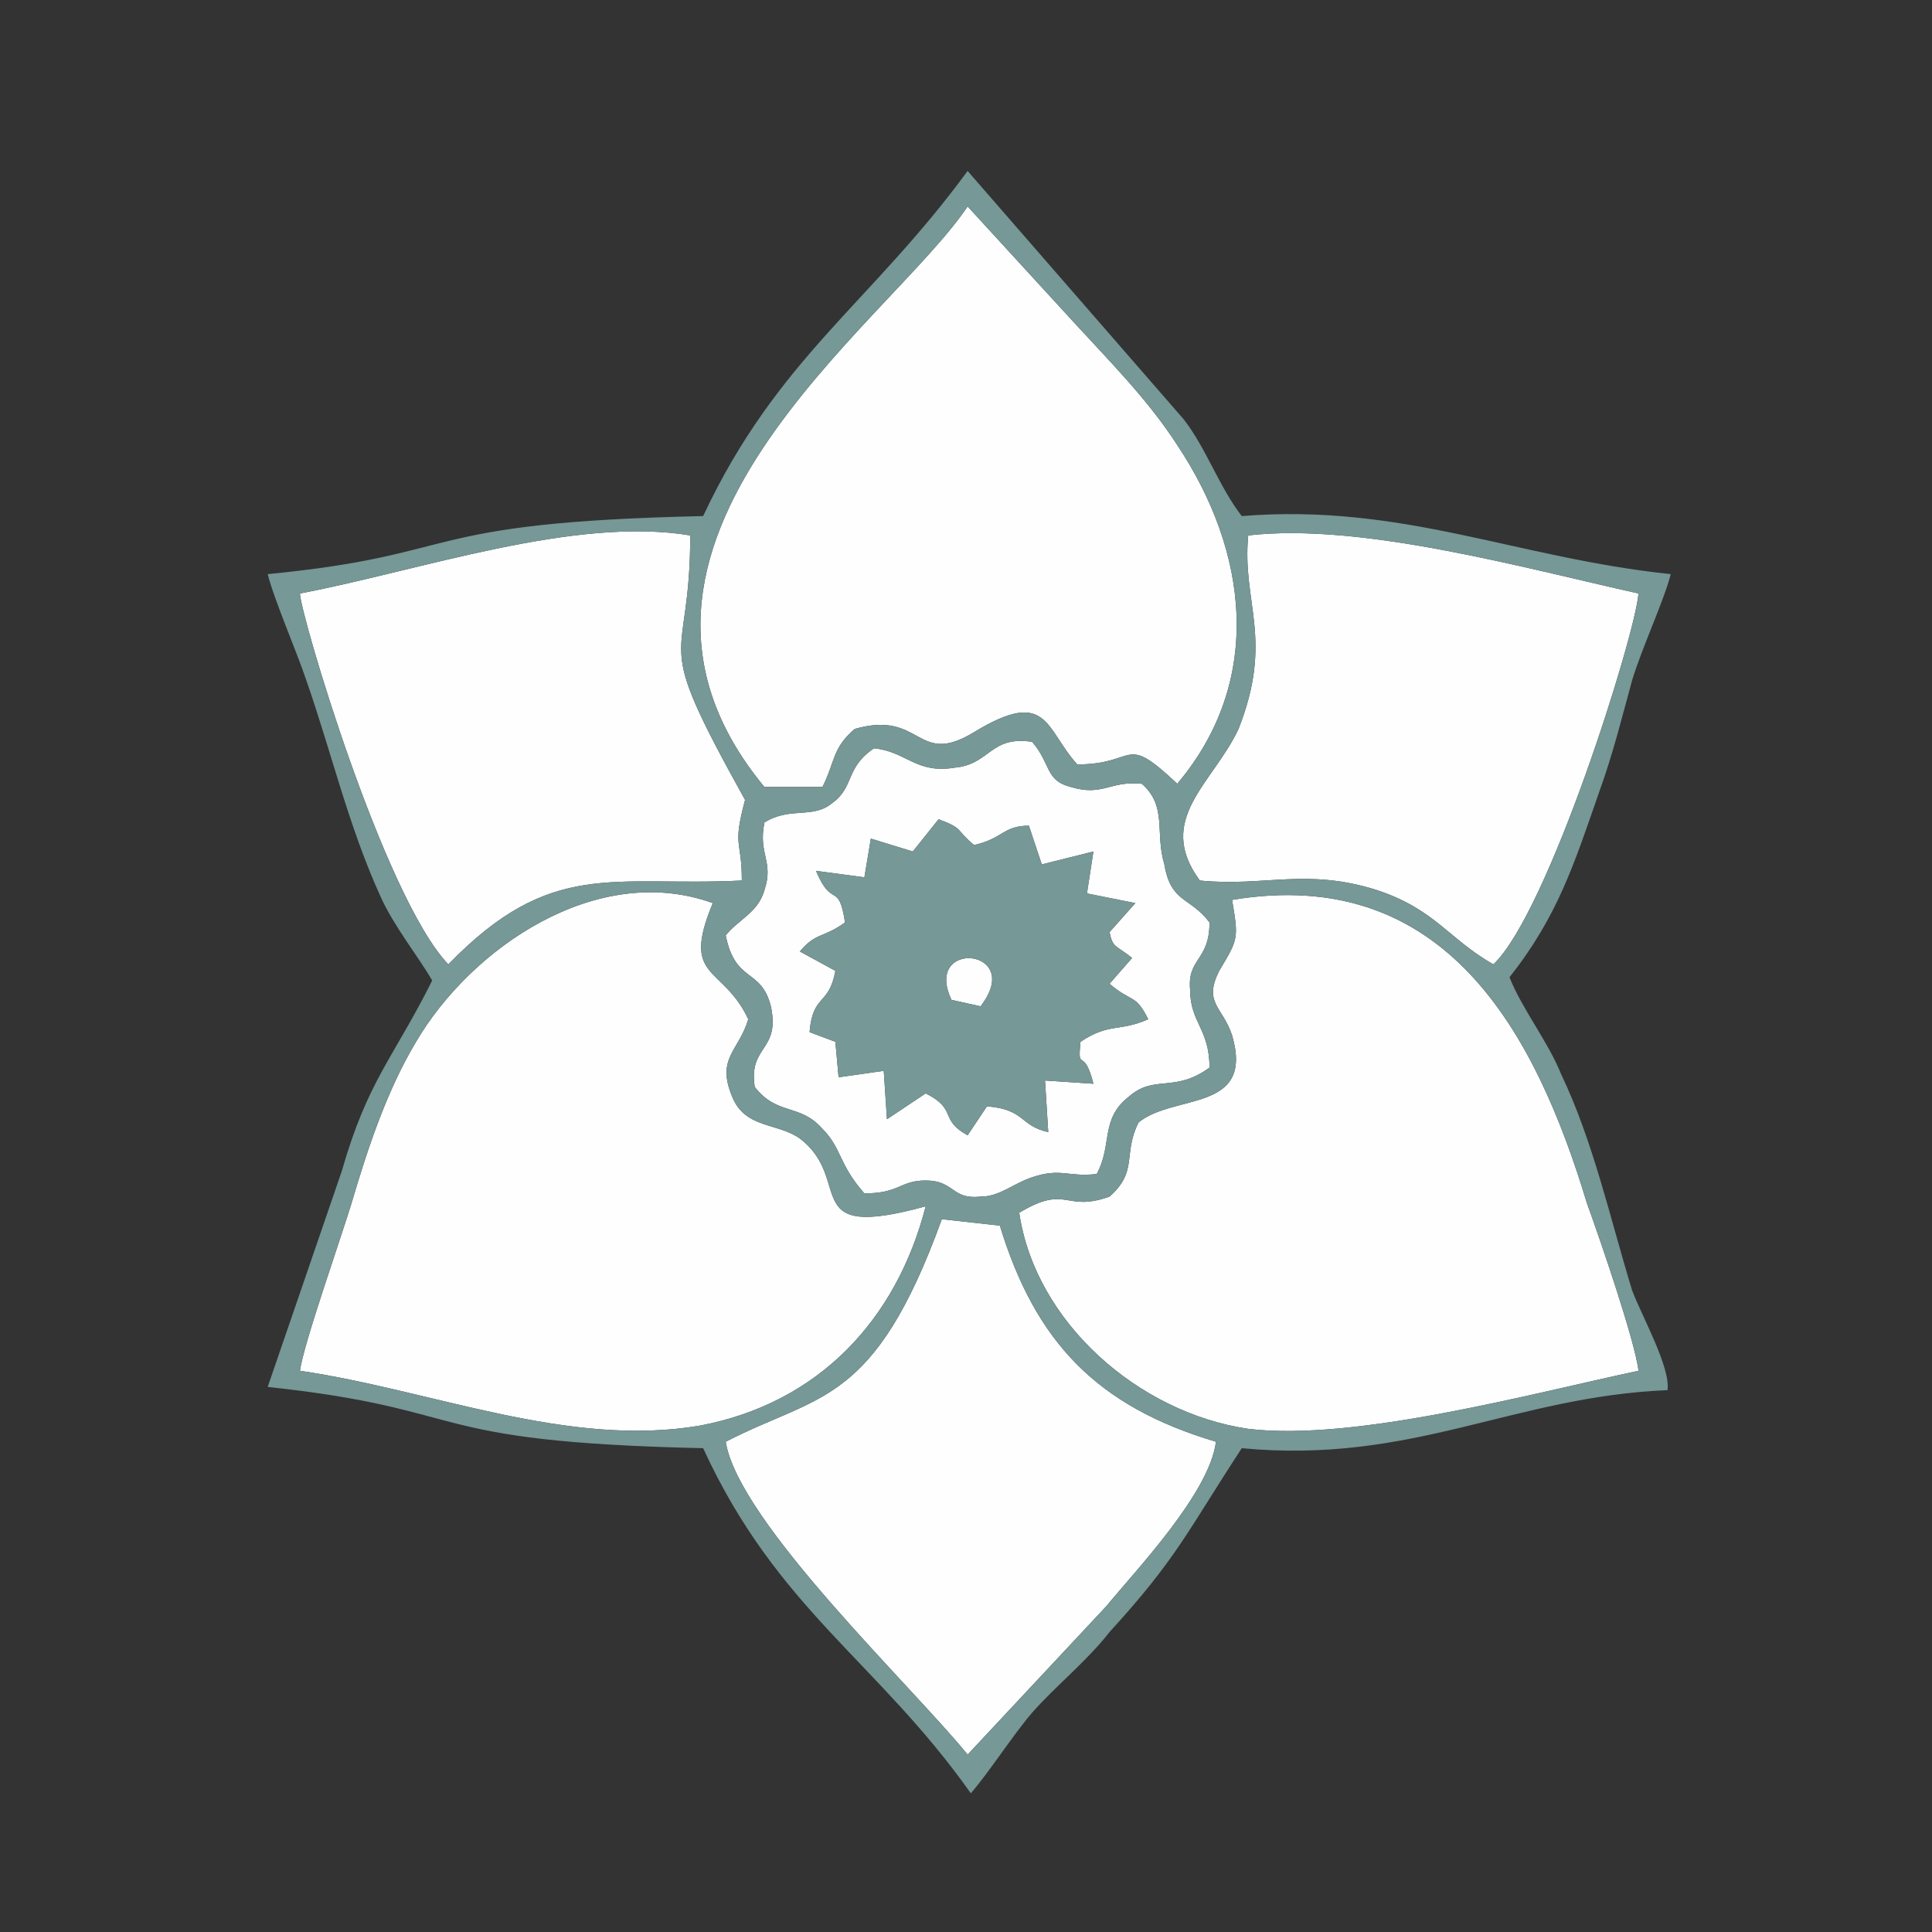
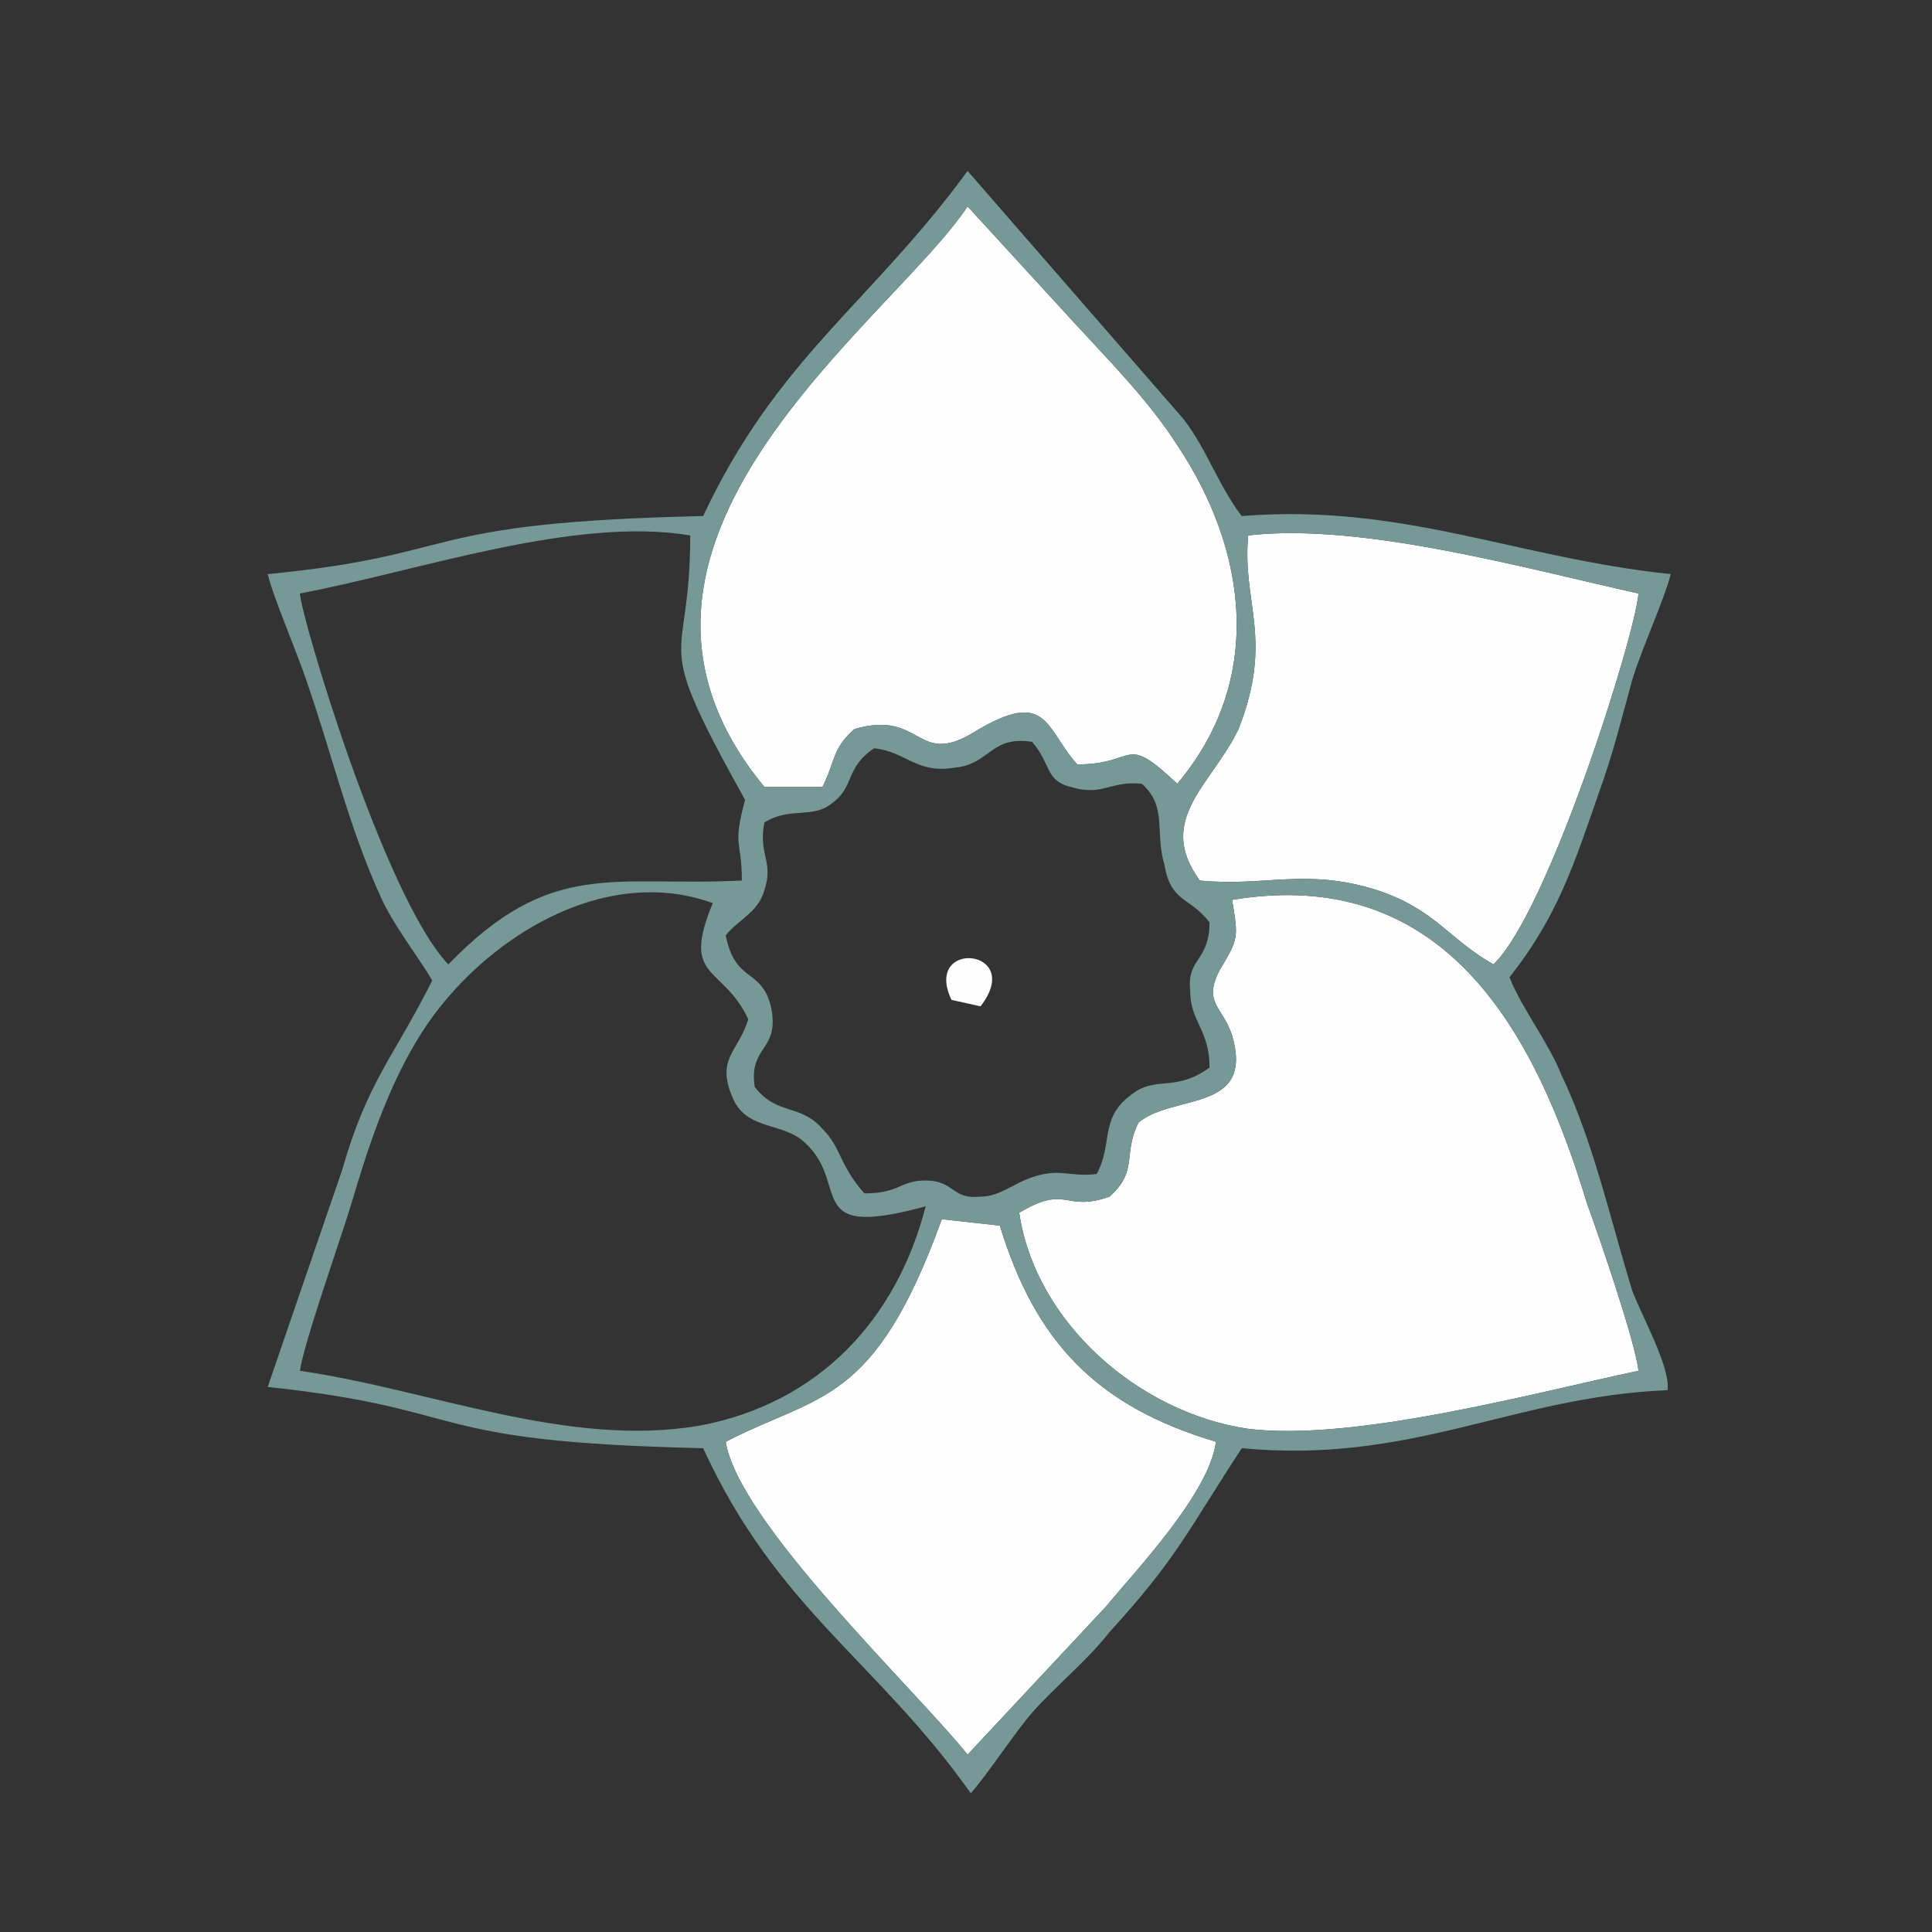
<svg xmlns="http://www.w3.org/2000/svg" xml:space="preserve" width="208px" height="208px" version="1.1" style="shape-rendering:geometricPrecision; text-rendering:geometricPrecision; image-rendering:optimizeQuality; fill-rule:evenodd; clip-rule:evenodd" viewBox="0 0 599 599">
  <rect x="0" y="0" width="599" height="599" fill="#333333" stroke="none" />
  <defs>
    <style type="text/css"> .fil2 {fill:none} .fil1 {fill:#769897} .fil0 {fill:#FEFEFE} </style>
  </defs>
  <g id="Слой_x0020_1">
-     <path class="fil0" d="M232 316c-8,-17 -21,-12 -11,-36 -36,-13 -75,14 -92,43 -9,15 -15,33 -20,50 -3,10 -15,44 -16,52 41,6 83,24 124,17 37,-7 61,-33 70,-68 -40,11 -22,-8 -39,-21 -7,-5 -17,-3 -21,-13 -5,-12 2,-14 5,-24z" />
    <path class="fil0" d="M382 279c2,12 2,12 -4,22 -5,10 1,11 4,20 7,24 -18,18 -29,27 -5,10 0,15 -9,23 -14,5 -13,-4 -28,5 5,34 37,62 71,67 33,4 88,-11 121,-18 -1,-9 -12,-41 -16,-52 -16,-53 -44,-105 -110,-94z" />
    <path class="fil0" d="M237 244l18 0c4,-8 3,-12 10,-18 21,-6 19,12 37,1 23,-14 22,-1 32,10 19,0 14,-10 31,6 27,-32 22,-72 0,-105 -9,-14 -21,-26 -32,-38l-33 -36c-24,36 -125,105 -63,180z" />
    <path class="fil0" d="M343 498c9,-11 32,-35 34,-51 -37,-11 -56,-31 -67,-67l-18 -2c-21,58 -38,54 -67,69 4,25 58,76 75,97l43 -46z" />
    <path class="fil0" d="M508 184c-36,-8 -86,-22 -121,-18 -2,21 8,32 -3,60 -8,17 -26,28 -12,47 20,2 33,-4 55,3 18,6 22,15 36,23 17,-16 44,-102 45,-115z" />
-     <path class="fil0" d="M231 248c-30,-54 -17,-39 -17,-82 -36,-6 -84,11 -121,18 0,6 26,94 46,115 32,-33 51,-24 91,-26 0,-13 -3,-10 1,-25z" />
-     <path class="fil0" d="M291 254c8,3 5,3 11,8 9,-2 9,-6 17,-6l4 12 16 -4 -2 13 15 3 -8 9c1,5 2,4 7,8l-7 8c7,6 8,3 12,11 -9,4 -12,1 -21,7 -1,10 1,1 4,13l-15 -1 1 16c-9,-2 -7,-7 -19,-8l-6 9c-9,-5 -3,-8 -13,-13l-12 8 -1 -15 -14 2 -1 -11 -8 -3c1,-12 6,-8 8,-19l-11 -6c5,-6 7,-4 14,-9 -2,-13 -4,-4 -9,-16l15 2 2 -12 13 4 8 -10zm-52 58c3,14 -7,12 -5,25 7,9 14,5 21,13 6,6 5,11 13,20 11,0 11,-4 19,-4 9,0 8,6 17,5 6,0 10,-4 16,-6 9,-3 11,0 20,-1 5,-9 1,-17 10,-24 8,-7 14,-1 25,-9 0,-12 -6,-14 -6,-24 -1,-10 6,-9 6,-21 -6,-8 -12,-6 -14,-18 -3,-10 1,-18 -7,-25 -10,-1 -12,4 -22,1 -8,-2 -6,-7 -12,-14 -13,-2 -13,7 -24,8 -12,2 -15,-5 -25,-6 -9,6 -6,12 -13,17 -6,5 -13,1 -21,6 -2,10 3,12 0,21 -2,7 -8,9 -12,14 3,15 11,10 14,22z" />
    <path class="fil0" d="M295 310l9 2c14,-18 -18,-21 -9,-2z" />
    <path class="fil1" d="M300 544c-17,-21 -71,-72 -75,-97 29,-15 46,-11 67,-69l18 2c11,36 30,56 67,67 -2,16 -25,40 -34,51l-43 46zm82 -265c66,-11 94,41 110,94 4,11 15,43 16,52 -33,7 -88,22 -121,18 -34,-5 -66,-33 -71,-67 15,-9 14,0 28,-5 9,-8 4,-13 9,-23 11,-9 36,-3 29,-27 -3,-9 -9,-10 -4,-20 6,-10 6,-10 4,-22zm-150 37c-3,10 -10,12 -5,24 4,10 14,8 21,13 17,13 -1,32 39,21 -9,35 -33,61 -70,68 -41,7 -83,-11 -124,-17 1,-8 13,-42 16,-52 5,-17 11,-35 20,-50 17,-29 56,-56 92,-43 -10,24 3,19 11,36zm5 -61c8,-5 15,-1 21,-6 7,-5 4,-11 13,-17 10,1 13,8 25,6 11,-1 11,-10 24,-8 6,7 4,12 12,14 10,3 12,-2 22,-1 8,7 4,15 7,25 2,12 8,10 14,18 0,12 -7,11 -6,21 0,10 6,12 6,24 -11,8 -17,2 -25,9 -9,7 -5,15 -10,24 -9,1 -11,-2 -20,1 -6,2 -10,6 -16,6 -9,1 -8,-5 -17,-5 -8,0 -8,4 -19,4 -8,-9 -7,-14 -13,-20 -7,-8 -14,-4 -21,-13 -2,-13 8,-11 5,-25 -3,-12 -11,-7 -14,-22 4,-5 10,-7 12,-14 3,-9 -2,-11 0,-21zm0 -11c-62,-75 39,-144 63,-180l33 36c11,12 23,24 32,38 22,33 27,73 0,105 -17,-16 -12,-6 -31,-6 -10,-11 -9,-24 -32,-10 -18,11 -16,-7 -37,-1 -7,6 -6,10 -10,18l-18 0zm150 -78c35,-4 85,10 121,18 -1,13 -28,99 -45,115 -14,-8 -18,-17 -36,-23 -22,-7 -35,-1 -55,-3 -14,-19 4,-30 12,-47 11,-28 1,-39 3,-60zm-156 82c-4,15 -1,12 -1,25 -40,2 -59,-7 -91,26 -20,-21 -46,-109 -46,-115 37,-7 85,-24 121,-18 0,43 -13,28 17,82zm-13 -88c-90,2 -73,12 -135,18 2,8 9,24 12,33 8,23 13,45 23,67 4,9 12,19 16,26 -12,24 -20,31 -28,59l-23 67c65,7 46,17 135,19 23,50 54,66 83,107 6,-7 13,-18 19,-25 7,-8 17,-16 24,-25 21,-23 24,-31 41,-57 53,5 84,-16 132,-18 1,-7 -8,-23 -11,-31 -7,-23 -12,-46 -22,-67 -4,-10 -12,-20 -16,-30 15,-19 20,-35 28,-58 4,-11 7,-23 10,-34 3,-10 10,-25 12,-33 -48,-5 -83,-22 -133,-18 -7,-9 -11,-21 -18,-30l-67 -77c-30,41 -59,58 -82,107z" />
-     <path class="fil1" d="M295 310c-9,-19 23,-16 9,2l-9 -2zm-12 -46l-13 -4 -2 12 -15 -2c5,12 7,3 9,16 -7,5 -9,3 -14,9l11 6c-2,11 -7,7 -8,19l8 3 1 11 14 -2 1 15 12 -8c10,5 4,8 13,13l6 -9c12,1 10,6 19,8l-1 -16 15 1c-3,-12 -5,-3 -4,-13 9,-6 12,-3 21,-7 -4,-8 -5,-5 -12,-11l7 -8c-5,-4 -6,-3 -7,-8l8 -9 -15 -3 2 -13 -16 4 -4 -12c-8,0 -8,4 -17,6 -6,-5 -3,-5 -11,-8l-8 10z" />
    <path class="fil2" d="M300 0c165,0 299,134 299,300 0,165 -134,299 -299,299 -166,0 -300,-134 -300,-299 0,-166 134,-300 300,-300z" />
  </g>
</svg>